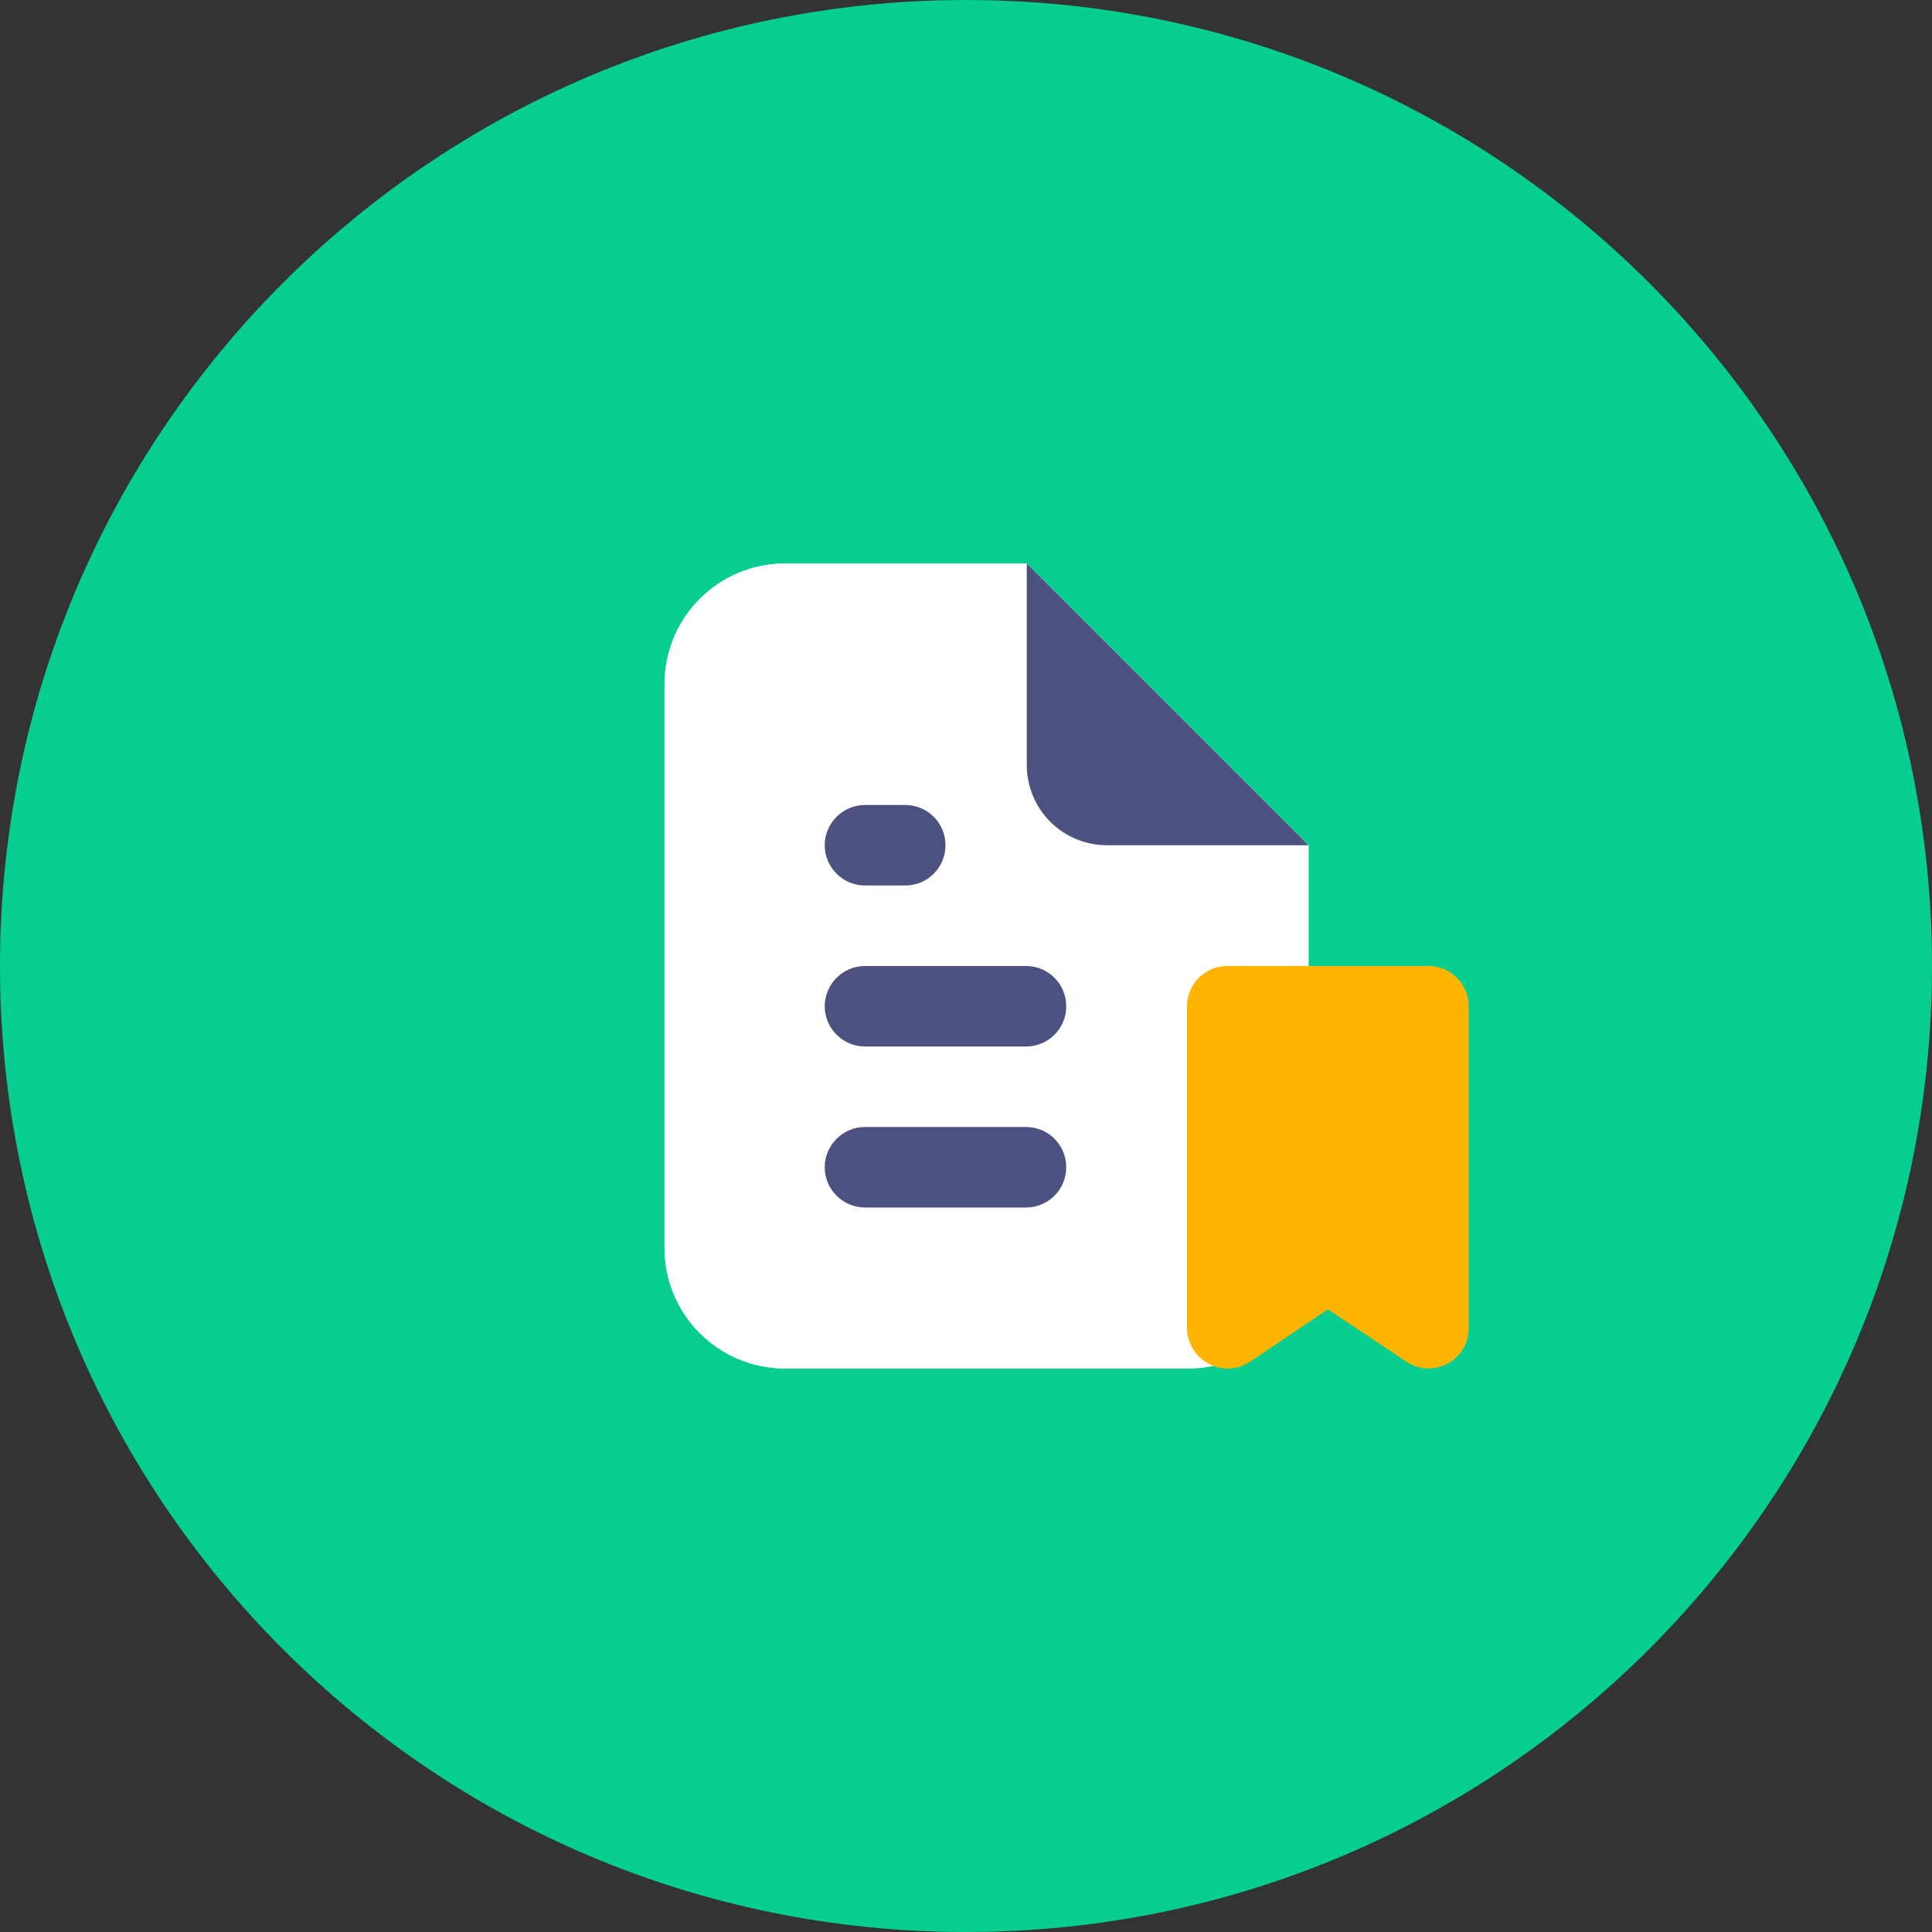
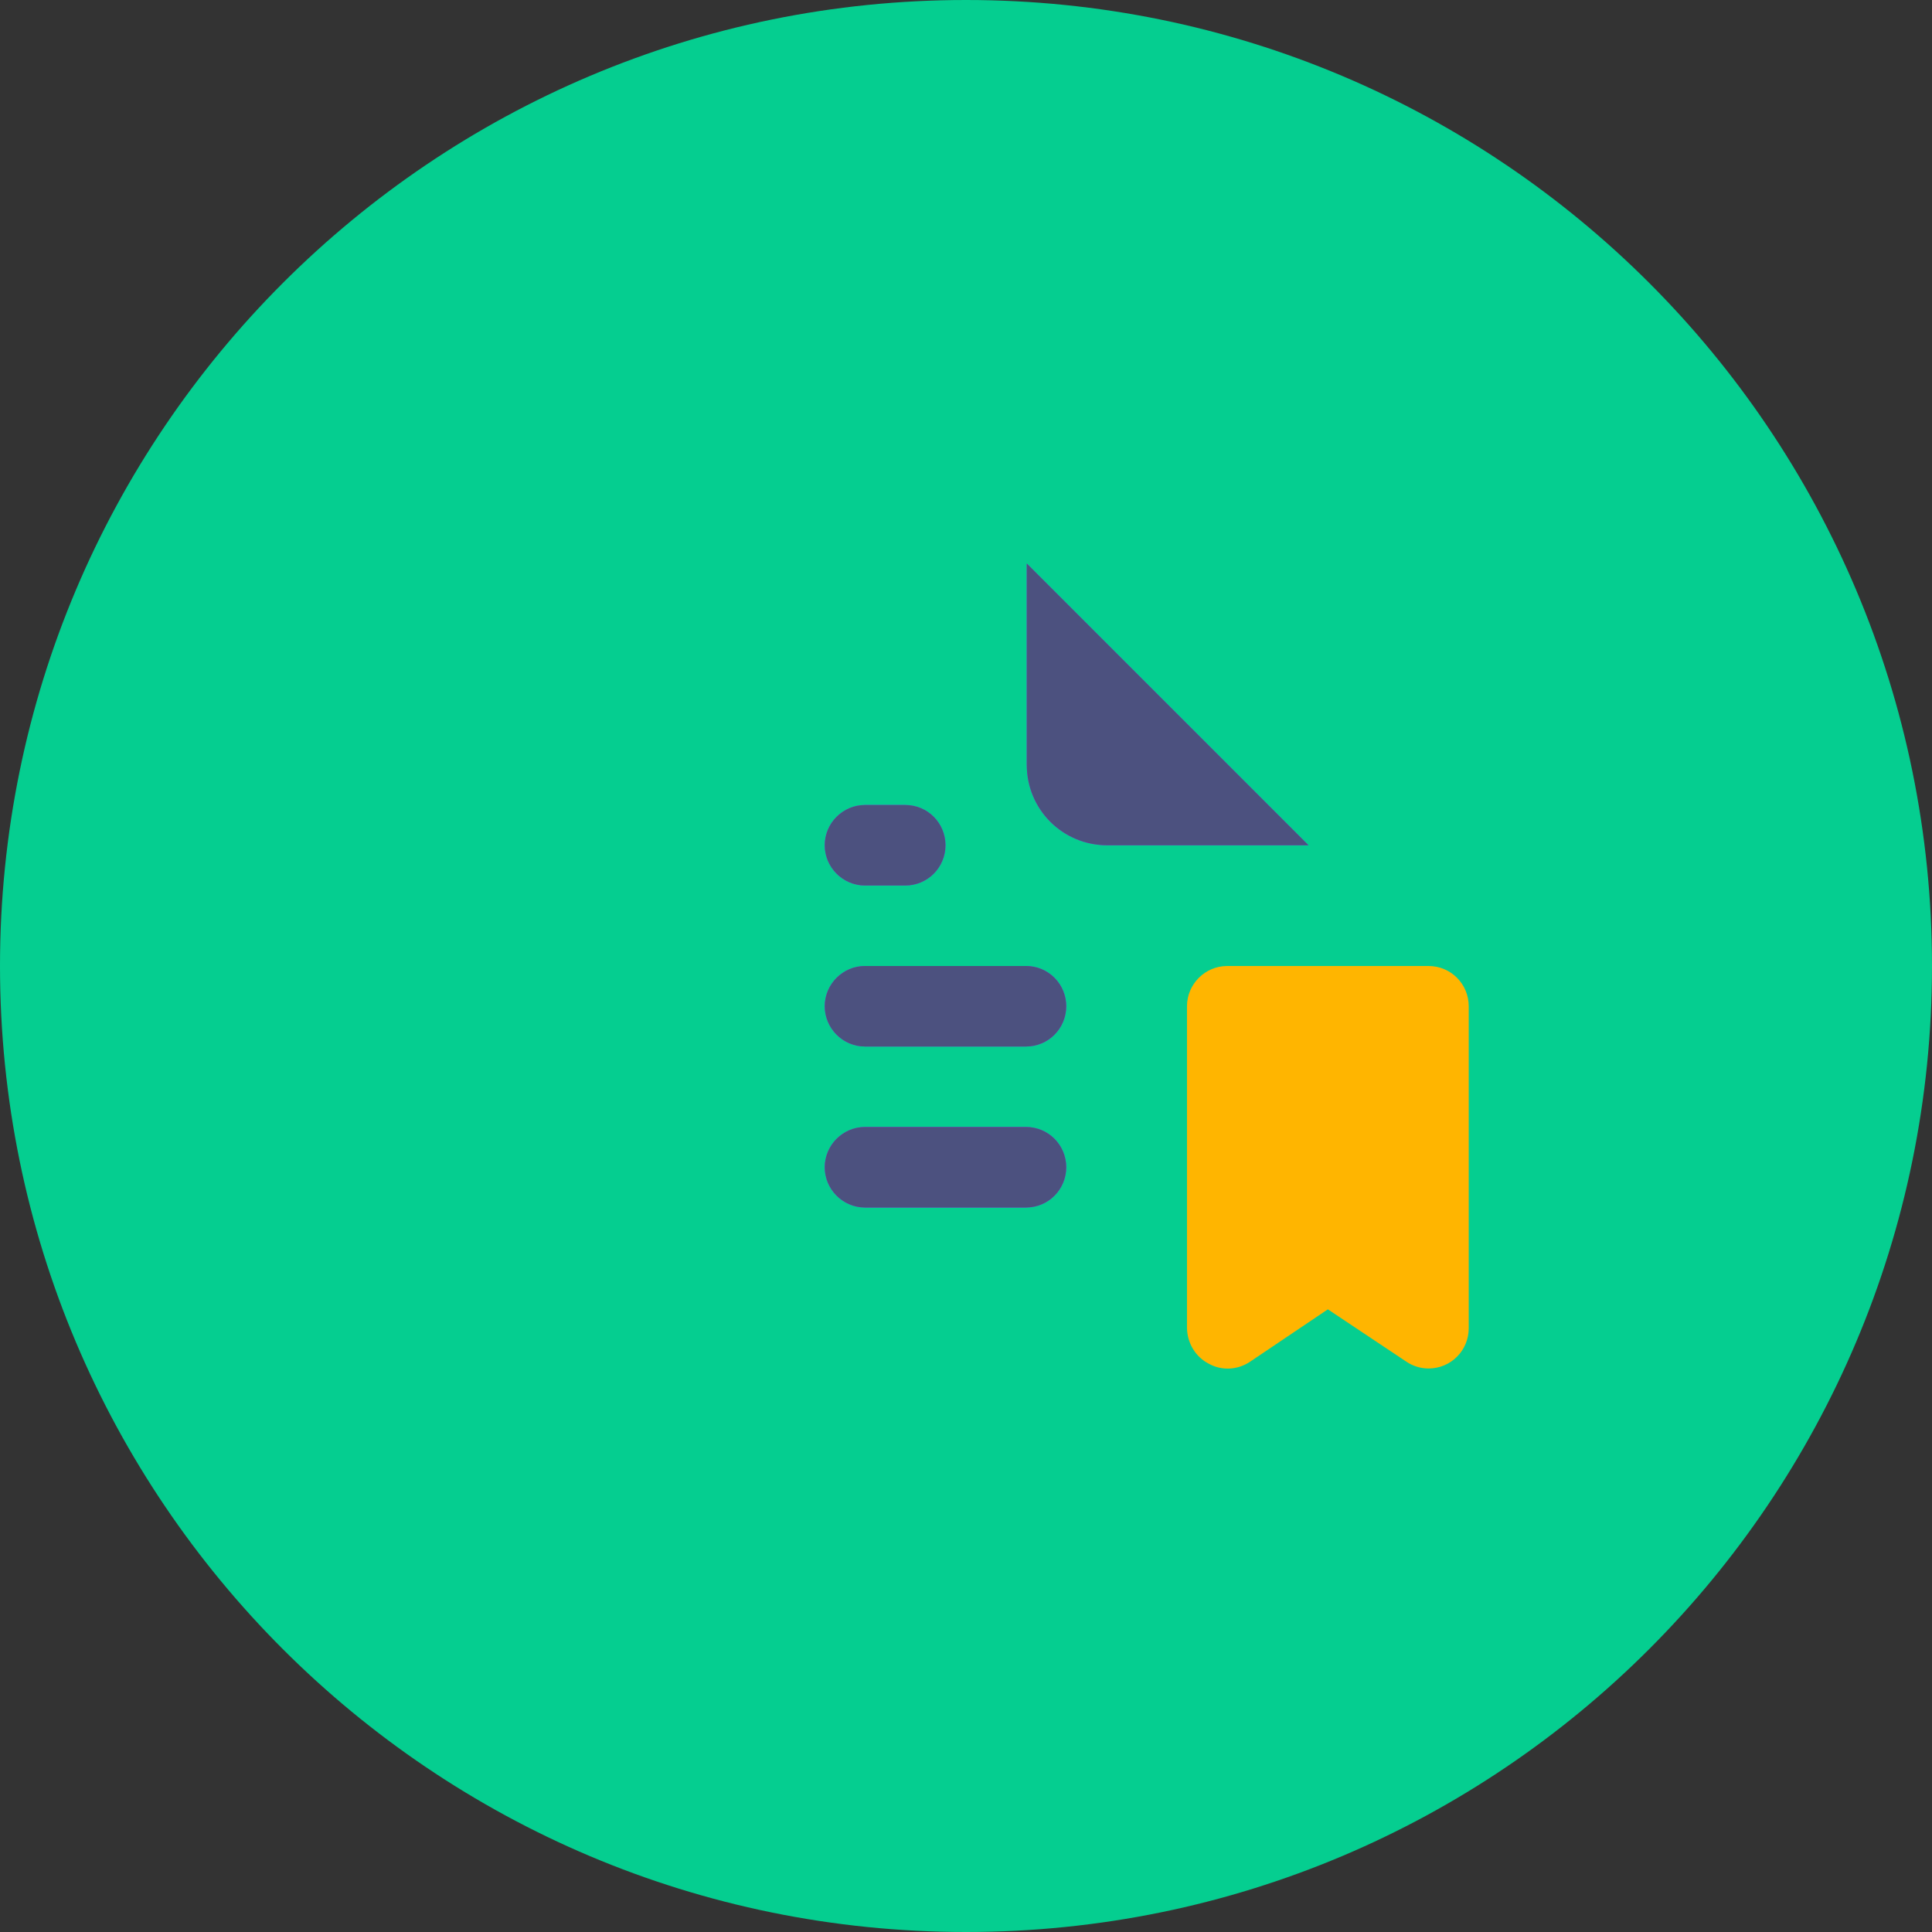
<svg xmlns="http://www.w3.org/2000/svg" width="100" height="100" viewBox="0 0 100 100" fill="none">
  <rect x="0" y="0" width="100" height="100" fill="#333333" stroke="none" />
  <g clip-path="url(#clip0_9916_9138)">
    <path d="M50 0C77.625 0 100 22.375 100 50C100 77.625 77.625 100 50 100C22.375 100 0 77.625 0 50C0 22.375 22.396 0 50 0Z" fill="#05CE90" />
-     <path d="M67.73 43.75L53.147 29.167H40.647C37.188 29.167 34.397 31.958 34.397 35.417V64.583C34.397 68.042 37.188 70.833 40.647 70.833H61.48C64.917 70.833 67.73 68.042 67.73 64.583V43.75Z" fill="white" />
    <path d="M46.854 45.833H44.771C43.625 45.833 42.688 44.896 42.688 43.75C42.688 42.604 43.625 41.667 44.771 41.667H46.854C48.021 41.667 48.938 42.604 48.938 43.75C48.938 44.896 48.021 45.833 46.854 45.833ZM53.104 54.167H44.771C43.625 54.167 42.688 53.229 42.688 52.083C42.688 50.938 43.625 50 44.771 50H53.104C54.271 50 55.188 50.938 55.188 52.083C55.188 53.229 54.271 54.167 53.104 54.167ZM53.104 62.5H44.771C43.625 62.5 42.688 61.562 42.688 60.417C42.688 59.271 43.625 58.333 44.771 58.333H53.104C54.271 58.333 55.188 59.271 55.188 60.417C55.188 61.562 54.271 62.5 53.104 62.5ZM67.729 43.75H57.312C55 43.75 53.146 41.896 53.146 39.583V29.167L67.729 43.75Z" fill="#8D3AFF" />
-     <path d="M67.73 43.75L53.147 29.167H40.647C37.188 29.167 34.397 31.958 34.397 35.417V64.583C34.397 68.042 37.188 70.833 40.647 70.833H61.48C64.917 70.833 67.73 68.042 67.73 64.583V43.75Z" fill="white" />
    <path d="M46.854 45.833H44.771C43.625 45.833 42.688 44.896 42.688 43.75C42.688 42.604 43.625 41.667 44.771 41.667H46.854C48.021 41.667 48.938 42.604 48.938 43.75C48.938 44.896 48.021 45.833 46.854 45.833ZM53.104 54.167H44.771C43.625 54.167 42.688 53.229 42.688 52.083C42.688 50.938 43.625 50 44.771 50H53.104C54.271 50 55.188 50.938 55.188 52.083C55.188 53.229 54.271 54.167 53.104 54.167ZM53.104 62.5H44.771C43.625 62.5 42.688 61.562 42.688 60.417C42.688 59.271 43.625 58.333 44.771 58.333H53.104C54.271 58.333 55.188 59.271 55.188 60.417C55.188 61.562 54.271 62.5 53.104 62.5ZM67.729 43.75H57.312C55 43.75 53.146 41.896 53.146 39.583V29.167L67.729 43.75Z" fill="#4C517F" />
    <path d="M73.938 70.833C73.542 70.833 73.125 70.708 72.792 70.479L68.729 67.771L64.708 70.479C64.062 70.917 63.229 70.958 62.562 70.583C61.875 70.229 61.458 69.521 61.438 68.75V52.083C61.438 50.938 62.375 50 63.521 50H73.938C75.104 50 76.021 50.938 76.021 52.083V68.75C76.021 69.896 75.104 70.833 73.938 70.833Z" fill="#FFB500" />
  </g>
  <defs>
    <clipPath id="clip0_9916_9138">
      <rect width="100" height="100" fill="white" />
    </clipPath>
  </defs>
</svg>